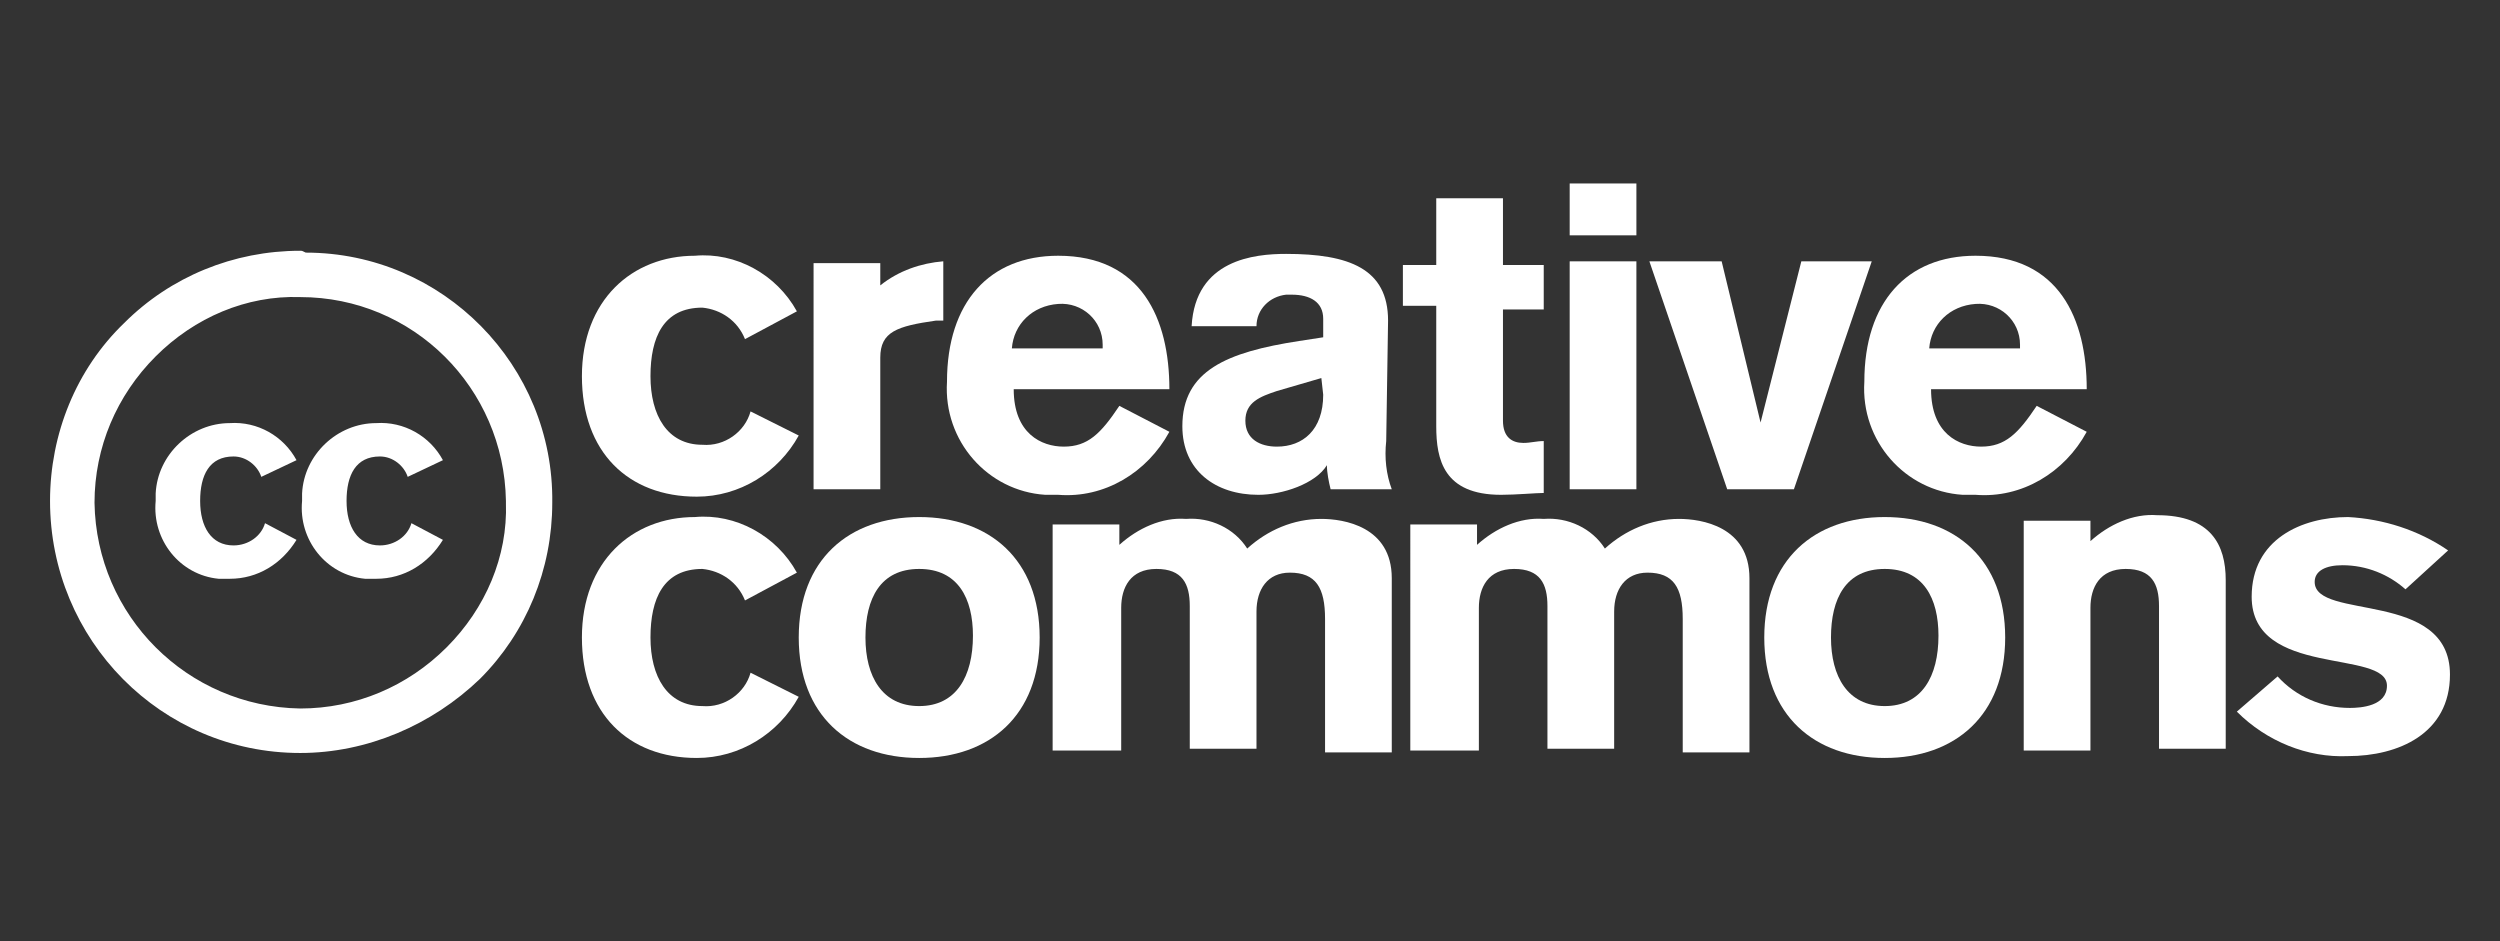
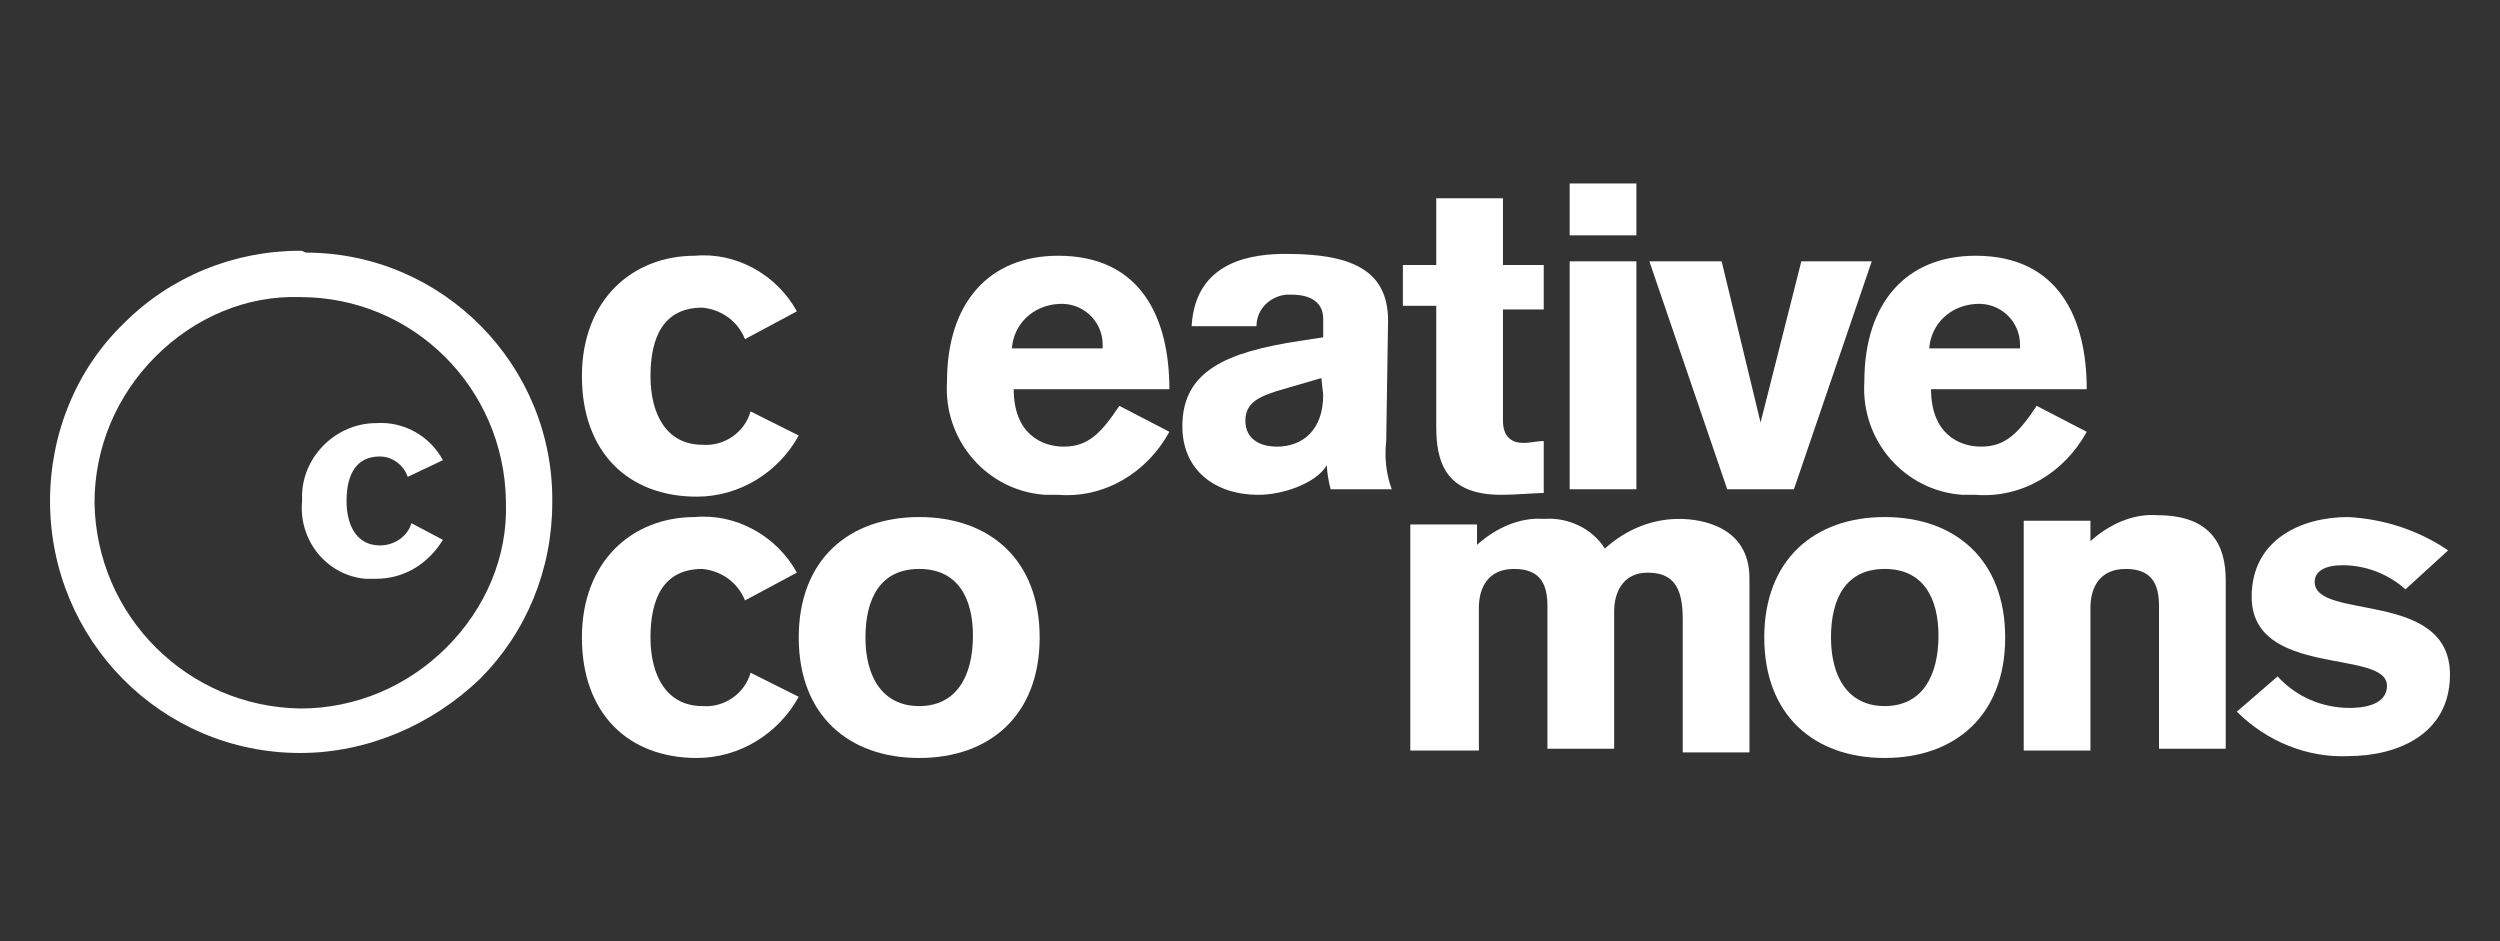
<svg xmlns="http://www.w3.org/2000/svg" version="1.1" id="Layer_1" x="0px" y="0px" viewBox="0 0 134.9 50.8" style="enable-background:new 0 0 134.9 50.8;" xml:space="preserve">
  <rect x="0" y="0" width="134.9" height="50.8" fill="#333333" stroke="none" />
  <style type="text/css">
	.st0{fill-rule:evenodd;clip-rule:evenodd;fill:#FFFFFF;}
	.st1{fill-rule:evenodd;clip-rule:evenodd;}
</style>
  <g id="Group_42" transform="translate(0 0)">
    <path id="Path_81" class="st0" d="M43,30.9c-1.1-2-3.3-3.2-5.5-3c-3.4,0-6.1,2.4-6.1,6.5c0,4.1,2.5,6.5,6.2,6.5   c2.3,0,4.4-1.3,5.5-3.3l-2.6-1.3c-0.3,1.1-1.4,1.9-2.6,1.8c-1.9,0-2.8-1.6-2.8-3.7s0.7-3.7,2.8-3.7c1,0.1,1.9,0.7,2.3,1.7L43,30.9z   " />
    <path id="Path_82" class="st0" d="M49.6,30.7c2.1,0,2.9,1.6,2.9,3.6c0,2.2-0.9,3.8-2.9,3.8s-2.9-1.6-2.9-3.7S47.5,30.7,49.6,30.7z    M49.6,27.9c-3.8,0-6.5,2.3-6.5,6.5s2.7,6.5,6.5,6.5s6.5-2.3,6.5-6.5S53.4,27.9,49.6,27.9L49.6,27.9z" />
-     <path id="Path_83" class="st0" d="M56.9,40.5h3.6v-7.7c0-1.1,0.5-2.1,1.9-2.1c1.4,0,1.8,0.8,1.8,2v7.7h3.6V33   c0-1.2,0.6-2.1,1.8-2.1c1.4,0,1.9,0.8,1.9,2.5v7.2h3.6v-9.4c0-2.8-2.6-3.2-3.8-3.2c-1.5,0-2.9,0.6-4,1.6c-0.7-1.1-2-1.7-3.3-1.6   c-1.3-0.1-2.6,0.5-3.6,1.4v-1.1h-3.6V40.5z" />
    <path id="Path_84" class="st0" d="M76.2,40.5h3.6v-7.7c0-1.1,0.5-2.1,1.9-2.1c1.4,0,1.8,0.8,1.8,2v7.7h3.6V33   c0-1.2,0.6-2.1,1.8-2.1c1.4,0,1.9,0.8,1.9,2.5v7.2h3.6v-9.4c0-2.8-2.6-3.2-3.8-3.2c-1.5,0-2.9,0.6-4,1.6c-0.7-1.1-2-1.7-3.3-1.6   c-1.3-0.1-2.6,0.5-3.6,1.4v-1.1h-3.6V40.5z" />
    <path id="Path_85" class="st0" d="M101.7,30.7c2.1,0,2.9,1.6,2.9,3.6c0,2.2-0.9,3.8-2.9,3.8s-2.9-1.6-2.9-3.7S99.6,30.7,101.7,30.7   z M101.7,27.9c-3.8,0-6.5,2.3-6.5,6.5s2.7,6.5,6.5,6.5s6.5-2.3,6.5-6.5S105.5,27.9,101.7,27.9L101.7,27.9z" />
    <path id="Path_86" class="st0" d="M109.2,40.5h3.6v-7.7c0-1.1,0.5-2.1,1.9-2.1c1.4,0,1.8,0.8,1.8,2v7.7h3.6v-9.1   c0-1.9-0.8-3.5-3.7-3.5c-1.3-0.1-2.6,0.5-3.6,1.4v-1.1h-3.6V40.5z" />
    <path id="Path_87" class="st0" d="M132.1,29.7c-1.6-1.1-3.5-1.7-5.4-1.8c-2.5,0-5.2,1.2-5.2,4.3c0,4.4,7.3,2.8,7.3,4.8   c0,1.1-1.4,1.2-2,1.2c-1.5,0-2.9-0.6-3.9-1.7l-2.2,1.9c1.6,1.6,3.8,2.5,6,2.4c2.7,0,5.5-1.2,5.5-4.4c0-4.6-7.3-2.9-7.3-5   c0-0.6,0.6-0.9,1.5-0.9c1.3,0,2.5,0.5,3.4,1.3L132.1,29.7z" />
    <path id="Path_88" class="st0" d="M43,16.8c-1.1-2-3.3-3.2-5.5-3c-3.4,0-6.1,2.4-6.1,6.5c0,4.1,2.5,6.5,6.2,6.5   c2.3,0,4.4-1.3,5.5-3.3l-2.6-1.3c-0.3,1.1-1.4,1.9-2.6,1.8c-1.9,0-2.8-1.6-2.8-3.7s0.7-3.7,2.8-3.7c1,0.1,1.9,0.7,2.3,1.7L43,16.8z   " />
-     <path id="Path_89" class="st0" d="M43.9,26.4h3.6v-7.1c0-1.4,0.9-1.7,3-2l0.4,0l0-3.2c-1.2,0.1-2.4,0.5-3.4,1.3v-1.2h-3.6V26.4z" />
    <path id="Path_90" class="st0" d="M63.1,21c0-3.8-1.5-7.2-6-7.2c-3.7,0-6,2.5-6,6.8c-0.2,3.2,2.2,5.9,5.3,6.1c0.2,0,0.5,0,0.7,0   c2.5,0.2,4.8-1.2,6-3.4l-2.7-1.4c-1,1.5-1.7,2.2-3,2.2c-1.2,0-2.7-0.7-2.7-3.1L63.1,21z M54.6,18.8c0.1-1.3,1.1-2.3,2.5-2.4   c1.3-0.1,2.4,0.9,2.4,2.2c0,0.1,0,0.1,0,0.2H54.6z" />
    <path id="Path_91" class="st0" d="M71.4,21.3c0,1.9-1.1,2.8-2.5,2.8c-0.9,0-1.7-0.4-1.7-1.4c0-1,0.8-1.3,1.7-1.6l2.4-0.7L71.4,21.3   z M74.9,17.3c0-2.8-2.1-3.6-5.5-3.6c-1.7,0-4.9,0.3-5.1,3.9h3.5c0-0.9,0.7-1.6,1.6-1.7c0.1,0,0.2,0,0.3,0c1,0,1.7,0.4,1.7,1.3v1   l-1.3,0.2c-3.9,0.6-6.3,1.6-6.3,4.6c0,2.4,1.8,3.7,4.1,3.7c1.3,0,3.1-0.6,3.7-1.6h0c0,0.4,0.1,0.9,0.2,1.3h3.3   c-0.3-0.8-0.4-1.7-0.3-2.6L74.9,17.3z" />
    <path id="Path_92" class="st0" d="M83.3,14.3h-2.2v-3.6h-3.6v3.6h-1.8v2.2h1.8V23c0,1.8,0.4,3.7,3.5,3.7c0.8,0,1.9-0.1,2.3-0.1   v-2.8c-0.4,0-0.7,0.1-1.1,0.1c-0.6,0-1.1-0.3-1.1-1.2v-6h2.2L83.3,14.3z" />
    <path id="Path_93" class="st0" d="M84.7,14.1v12.3h3.6V14.1H84.7z M88.3,12.7V9.9h-3.6v2.8H88.3z" />
-     <path id="Path_94" class="st0" d="M93.2,26.4h3.6l4.2-12.3h-3.8L95,22.8h0l-2.1-8.7H89L93.2,26.4z" />
+     <path id="Path_94" class="st0" d="M93.2,26.4h3.6l4.2-12.3h-3.8L95,22.8l-2.1-8.7H89L93.2,26.4z" />
    <path id="Path_95" class="st0" d="M112.6,21c0-3.8-1.5-7.2-6-7.2c-3.7,0-6,2.5-6,6.8c-0.2,3.2,2.2,5.9,5.3,6.1c0.2,0,0.5,0,0.7,0   c2.5,0.2,4.8-1.2,6-3.4l-2.7-1.4c-1,1.5-1.7,2.2-3,2.2c-1.2,0-2.7-0.7-2.7-3.1L112.6,21z M104.1,18.8c0.1-1.3,1.1-2.3,2.5-2.4   c1.3-0.1,2.4,0.9,2.4,2.2c0,0.1,0,0.1,0,0.2H104.1z" />
    <g id="Group_41" transform="translate(0 3.631)">
      <path id="Path_96" class="st0" d="M16.2,9.9c-3.6,0-7,1.4-9.5,3.9c-2.6,2.5-4,6-4,9.6C2.7,30.9,8.7,37,16.2,37    c3.6,0,7.1-1.5,9.7-4c2.5-2.5,3.9-5.9,3.9-9.5c0.1-7.4-5.9-13.5-13.3-13.5C16.3,9.9,16.3,9.9,16.2,9.9L16.2,9.9z M16.2,12.4    c6.1,0,11,4.9,11.1,11c0,0,0,0.1,0,0.1c0.1,2.9-1.1,5.7-3.2,7.8c-2.1,2.1-4.9,3.3-7.9,3.3c-6.1-0.1-11-5-11.1-11.1    c0-3,1.2-5.8,3.3-7.9C10.5,13.5,13.3,12.3,16.2,12.4L16.2,12.4z" />
-       <path id="Path_97" class="st0" d="M16,21.2c-0.7-1.3-2.1-2.1-3.6-2c-2.1,0-3.9,1.7-4,3.8c0,0.1,0,0.3,0,0.4    c-0.2,2.1,1.3,4,3.4,4.2c0.2,0,0.4,0,0.6,0c1.5,0,2.8-0.8,3.6-2.1l-1.7-0.9c-0.2,0.7-0.9,1.2-1.7,1.2c-1.2,0-1.8-1-1.8-2.4    s0.5-2.4,1.8-2.4c0.7,0,1.3,0.5,1.5,1.1L16,21.2z" />
      <path id="Path_98" class="st0" d="M23.9,21.2c-0.7-1.3-2.1-2.1-3.6-2c-2.1,0-3.9,1.7-4,3.8c0,0.1,0,0.3,0,0.4    c-0.2,2.1,1.3,4,3.4,4.2c0.2,0,0.4,0,0.6,0c1.5,0,2.8-0.8,3.6-2.1l-1.7-0.9c-0.2,0.7-0.9,1.2-1.7,1.2c-1.2,0-1.8-1-1.8-2.4    s0.5-2.4,1.8-2.4c0.7,0,1.3,0.5,1.5,1.1L23.9,21.2z" />
    </g>
  </g>
</svg>